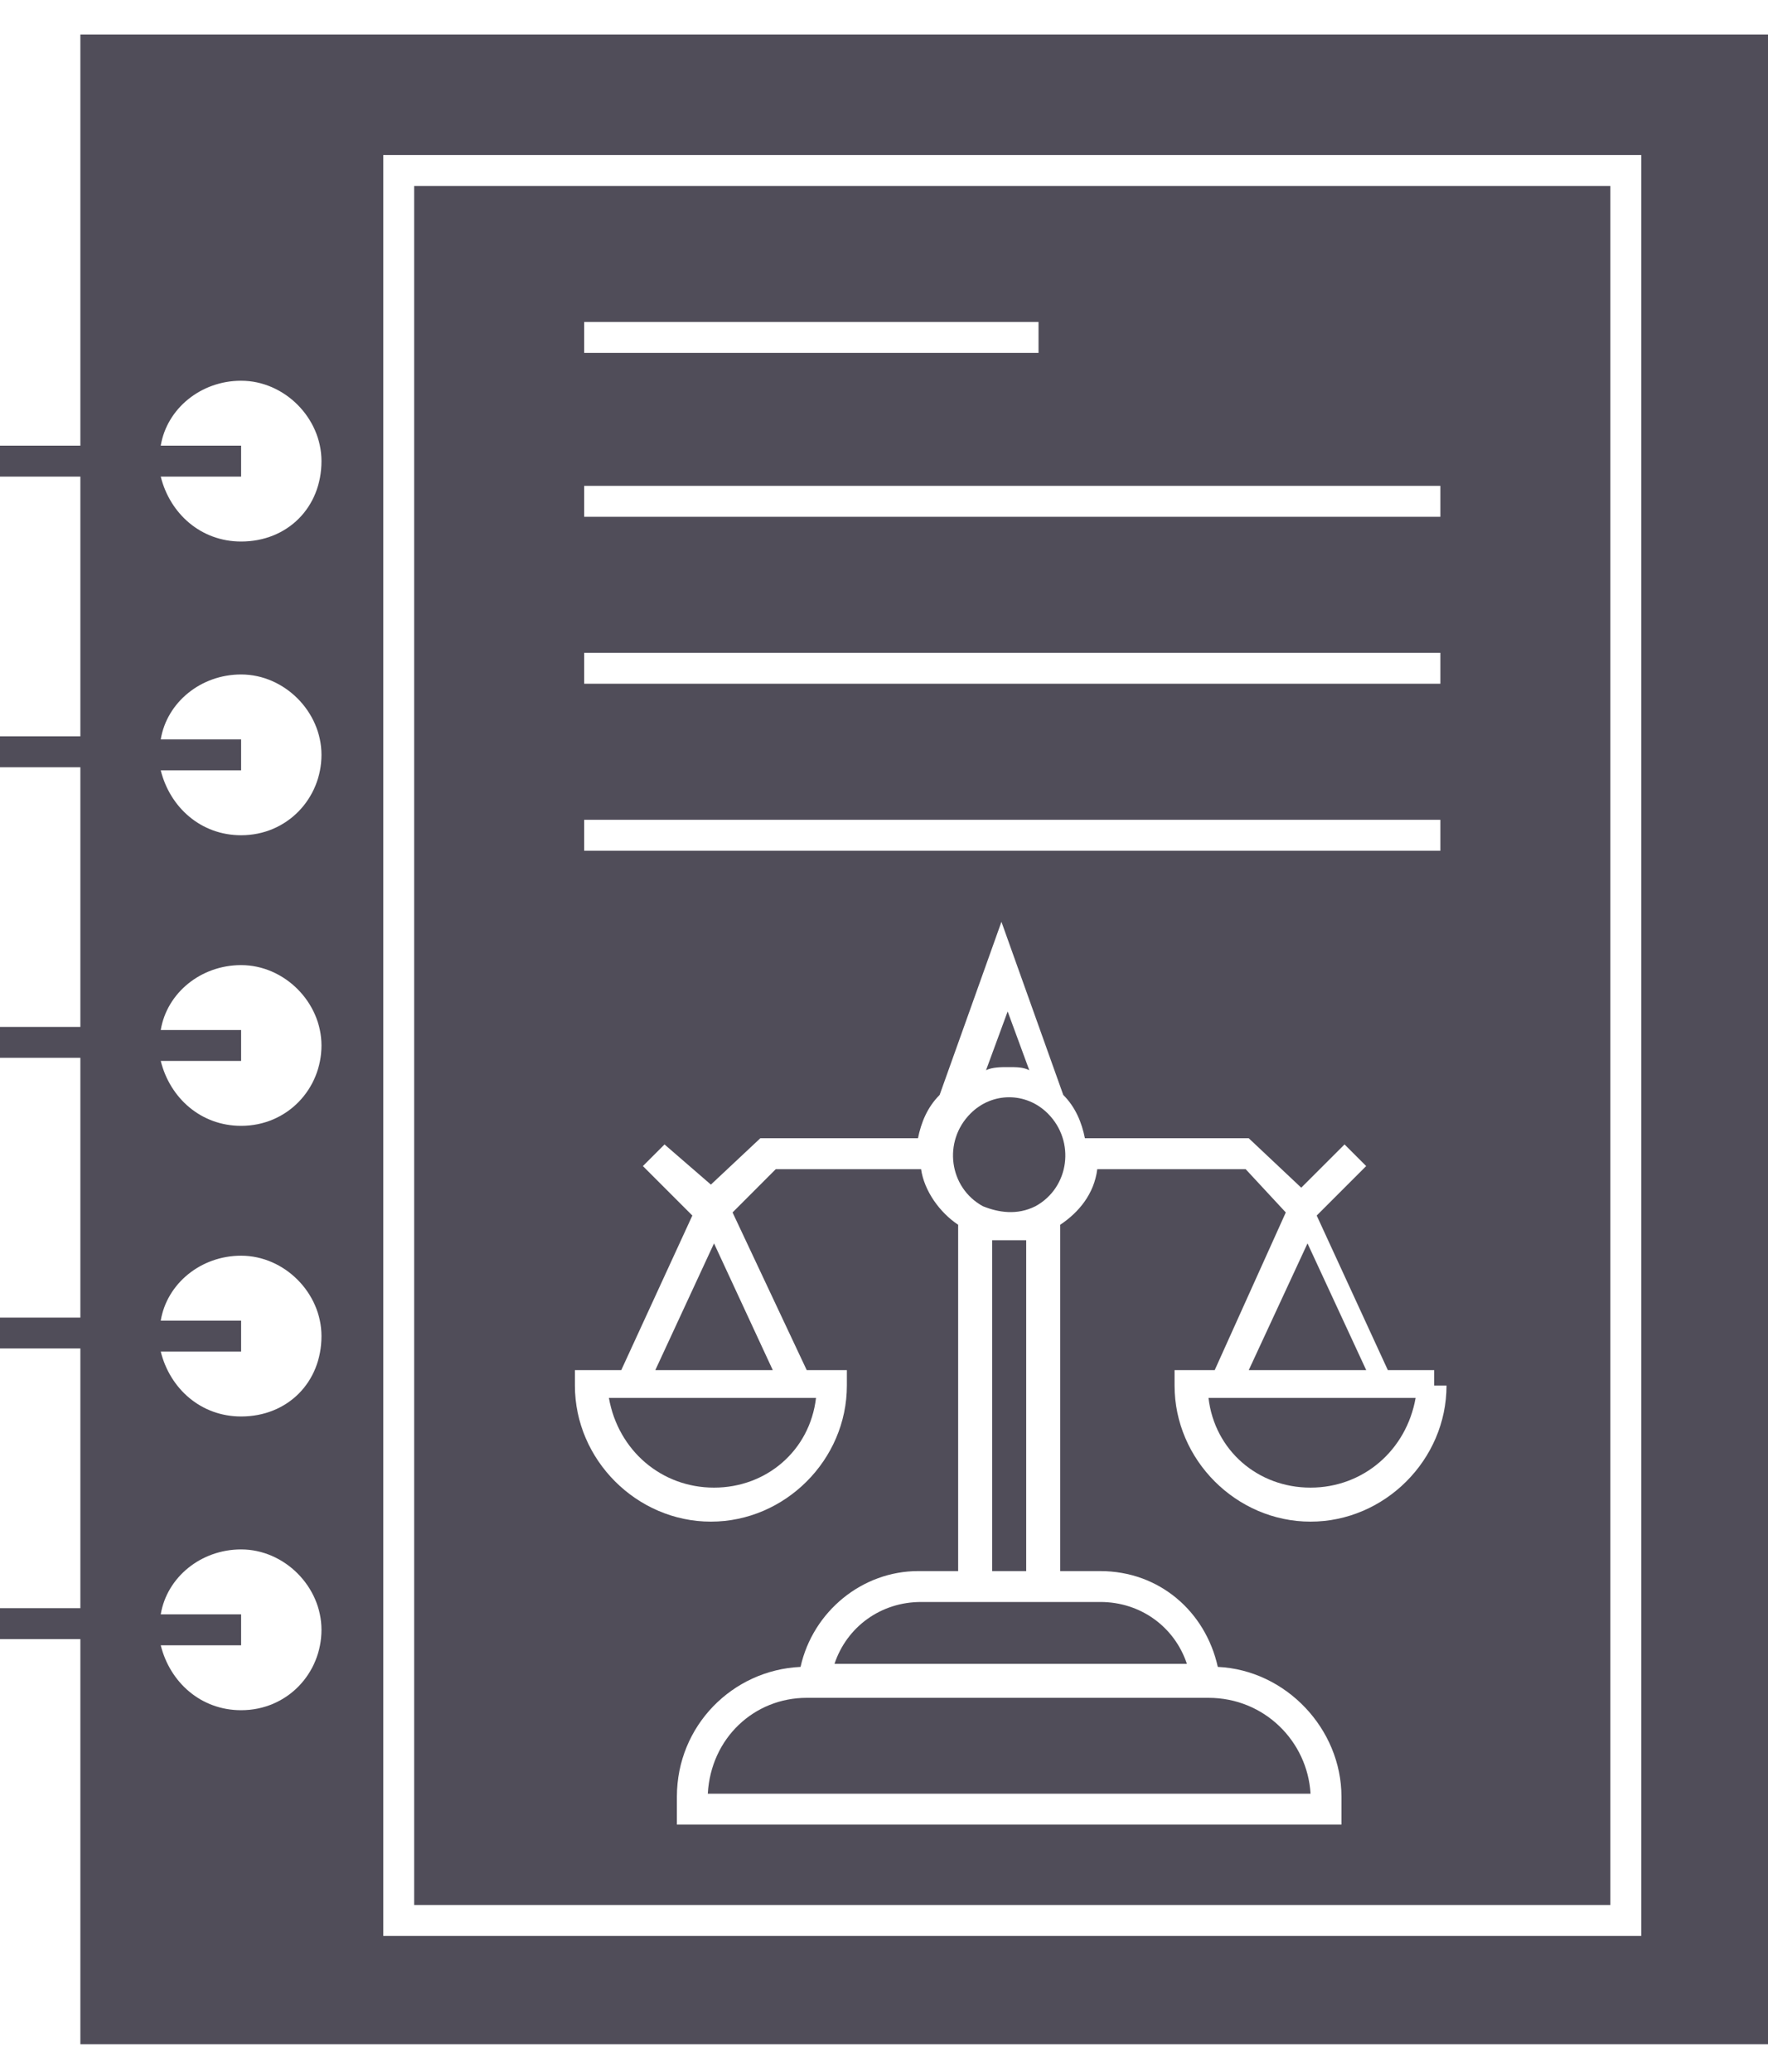
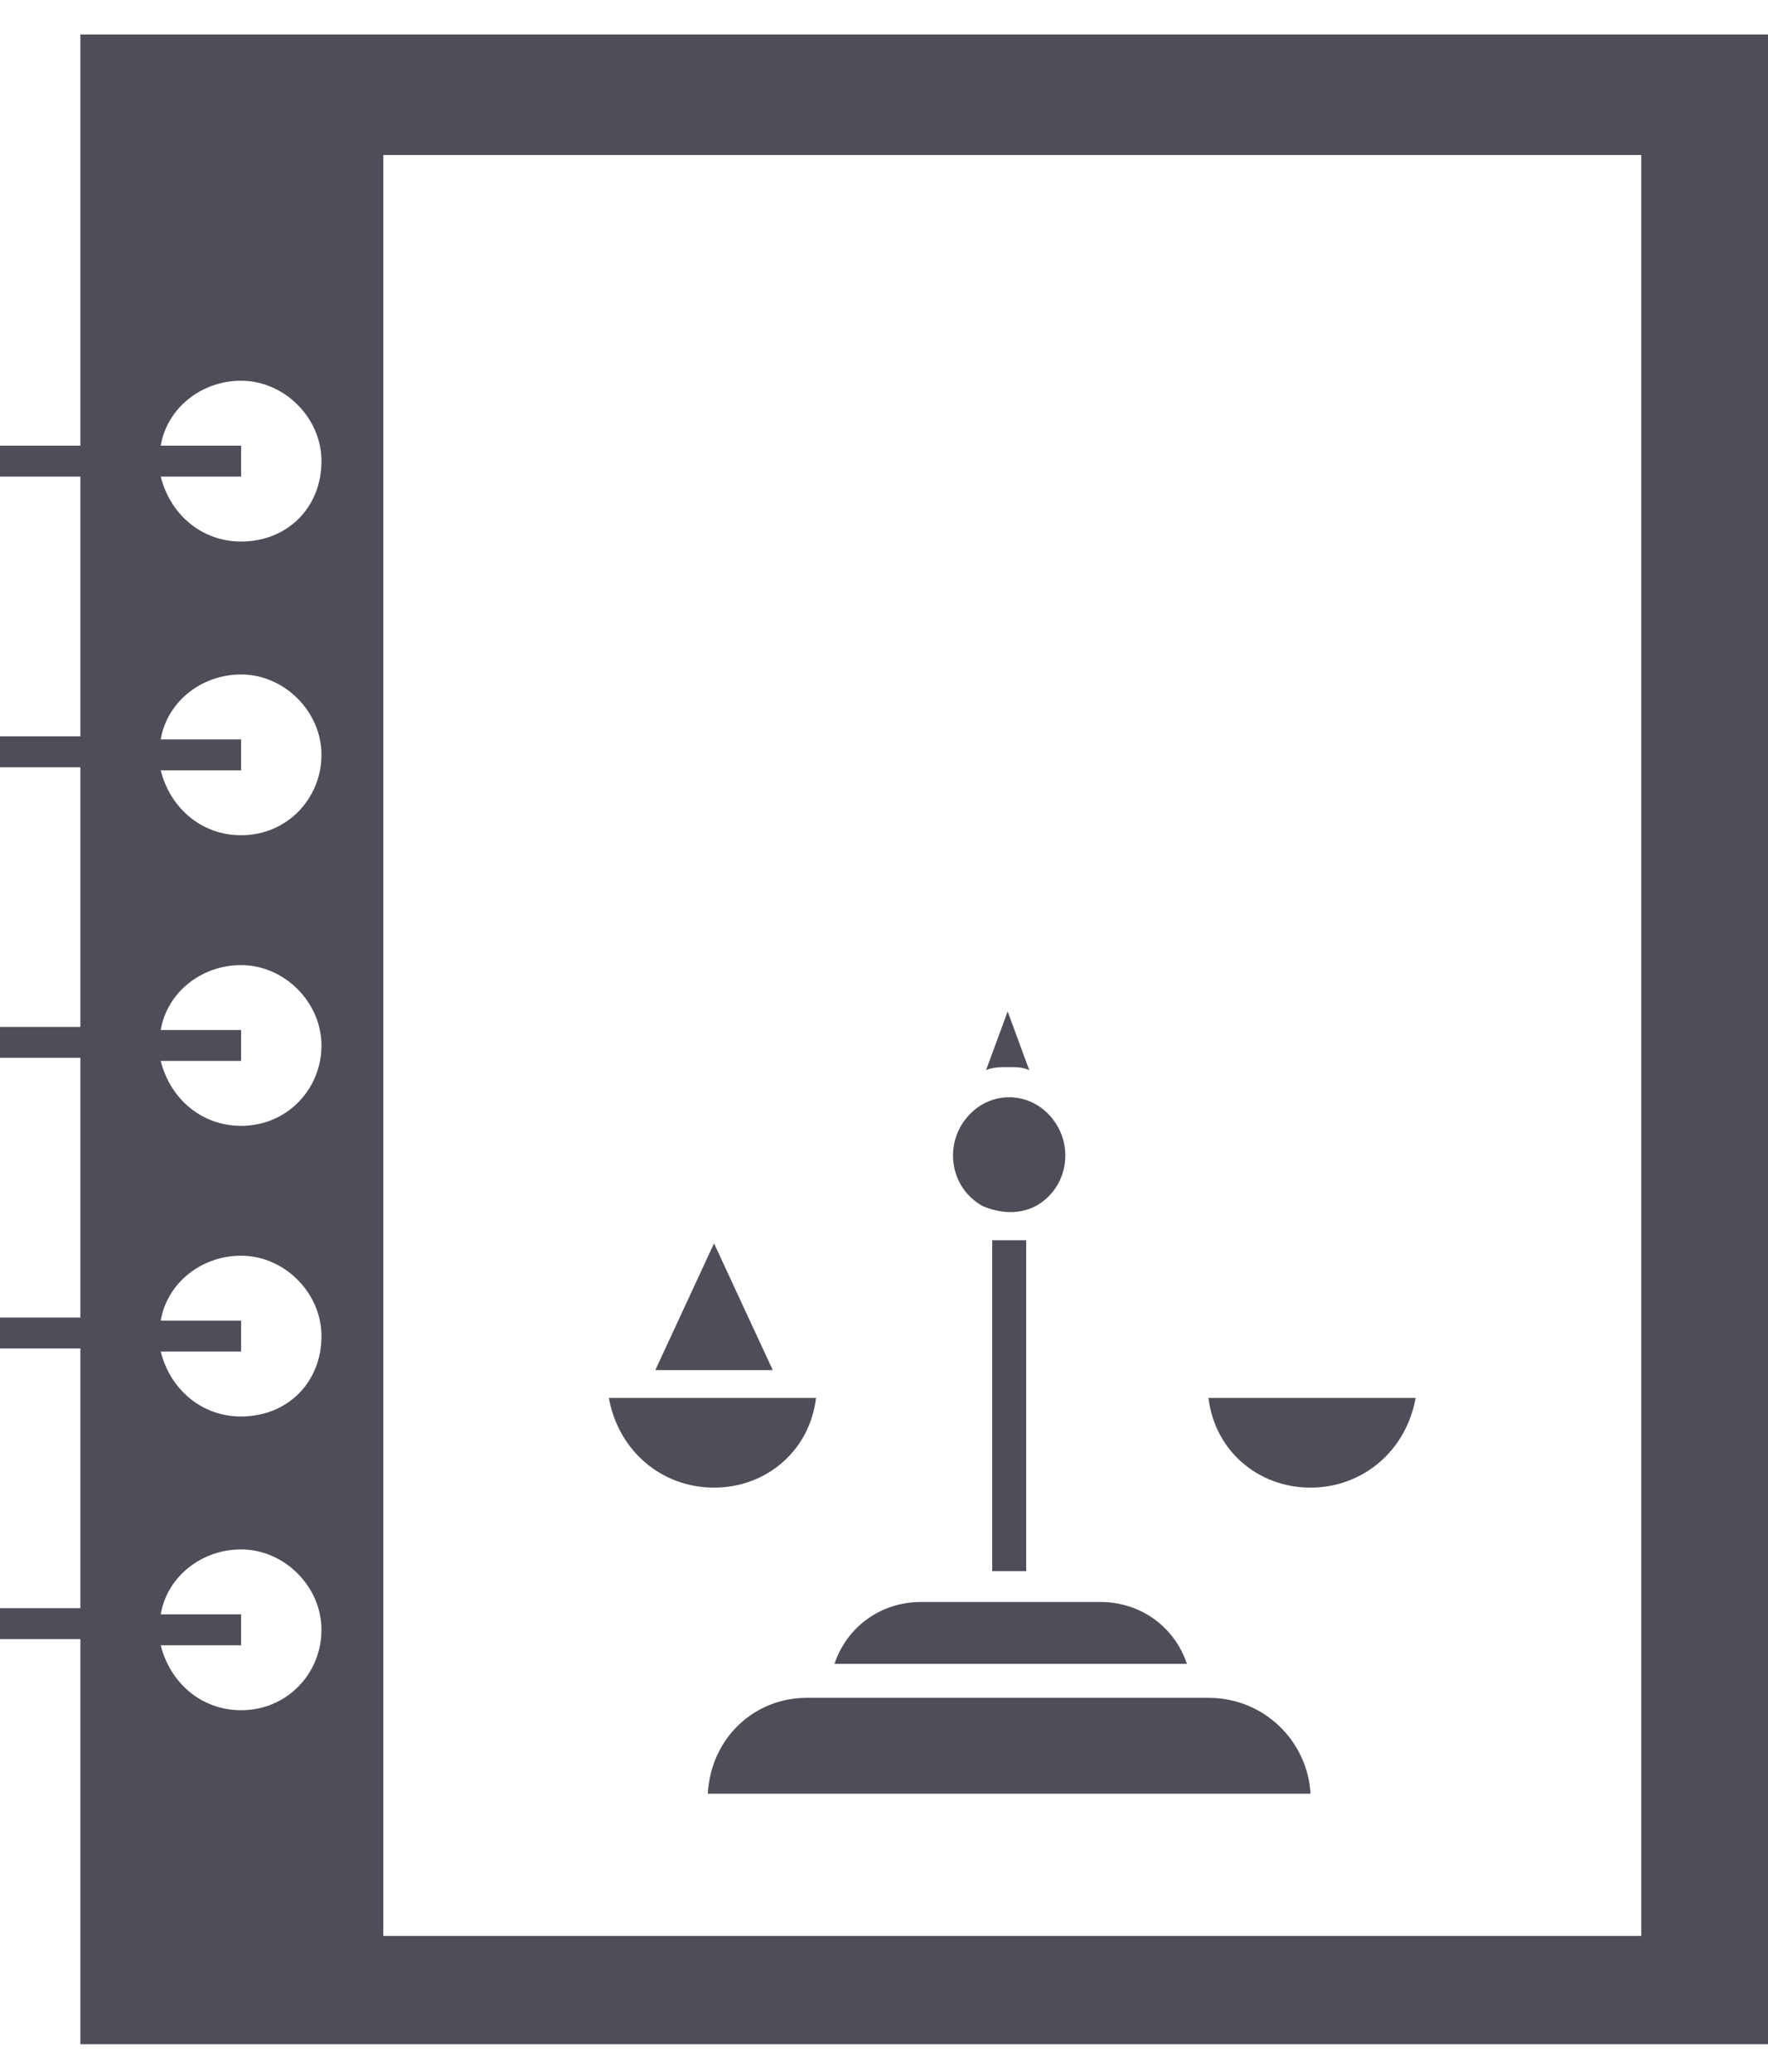
<svg xmlns="http://www.w3.org/2000/svg" width="35" height="41" viewBox="0 0 35 41" fill="none">
  <g opacity="0.8">
    <path d="M1.591 0.804V8.82H0V9.432H1.591V14.572H0V15.184H1.591V20.323H0V20.935H1.591V26.075H0V26.687H1.591V31.827H0V32.439H1.591V40.455H35V0.682H1.591V0.804ZM4.773 33.846C3.977 33.846 3.365 33.295 3.182 32.561H4.773V31.949H3.182C3.304 31.215 3.977 30.664 4.773 30.664C5.629 30.664 6.364 31.398 6.364 32.255C6.364 33.112 5.691 33.846 4.773 33.846ZM4.773 28.033C3.977 28.033 3.365 27.483 3.182 26.748H4.773V26.136H3.182C3.304 25.402 3.977 24.851 4.773 24.851C5.629 24.851 6.364 25.586 6.364 26.442C6.364 27.36 5.691 28.033 4.773 28.033ZM4.773 22.281C3.977 22.281 3.365 21.731 3.182 20.996H4.773V20.385H3.182C3.304 19.65 3.977 19.1 4.773 19.1C5.629 19.1 6.364 19.834 6.364 20.691C6.364 21.547 5.691 22.281 4.773 22.281ZM4.773 16.53C3.977 16.53 3.365 15.979 3.182 15.245H4.773V14.633H3.182C3.304 13.899 3.977 13.348 4.773 13.348C5.629 13.348 6.364 14.082 6.364 14.939C6.364 15.795 5.691 16.53 4.773 16.53ZM4.773 10.717C3.977 10.717 3.365 10.166 3.182 9.432H4.773V8.82H3.182C3.304 8.086 3.977 7.535 4.773 7.535C5.629 7.535 6.364 8.269 6.364 9.126C6.364 10.044 5.691 10.717 4.773 10.717ZM32.491 38.313H7.587V3.068H32.491V38.313Z" fill="#24212F" />
-     <path d="M31.879 3.68H8.199V37.701H31.879V3.68ZM11.565 6.372H20.559V6.984H11.565V6.372ZM11.565 9.615H28.514V10.227H11.565V9.615ZM11.565 12.92H28.514V13.531H11.565V12.92ZM11.565 16.224H28.514V16.836H11.565V16.224ZM28.636 27.421C28.636 28.89 27.412 30.114 25.944 30.114C24.475 30.114 23.252 28.89 23.252 27.421V27.115H24.047L25.454 23.995L24.659 23.138H21.722C21.661 23.628 21.355 23.995 20.988 24.239V31.093H21.783C22.946 31.093 23.863 31.888 24.108 32.989C25.454 33.051 26.556 34.213 26.556 35.559V36.11H13.4V35.559C13.4 34.152 14.502 33.051 15.848 32.989C16.093 31.888 17.072 31.093 18.173 31.093H18.968V24.239C18.601 23.995 18.295 23.566 18.234 23.138H15.358L14.502 23.995L15.97 27.115H16.765V27.421C16.765 28.89 15.542 30.114 14.073 30.114C12.605 30.114 11.381 28.89 11.381 27.421V27.115H12.299L13.706 24.056L12.727 23.077L13.155 22.649L14.073 23.444L15.052 22.526H18.173C18.234 22.22 18.356 21.914 18.601 21.67L19.825 18.243L21.049 21.67C21.294 21.914 21.416 22.22 21.477 22.526H24.72L25.76 23.505L26.617 22.649L27.045 23.077L26.066 24.056L27.474 27.115H28.391V27.421H28.636Z" fill="#24212F" />
-     <path d="M25.884 24.607L24.721 27.115H27.046L25.884 24.607Z" fill="#24212F" />
    <path d="M25.943 29.441C26.983 29.441 27.84 28.706 28.024 27.666H23.924C24.046 28.706 24.903 29.441 25.943 29.441Z" fill="#24212F" />
    <path d="M14.135 29.441C15.175 29.441 16.032 28.706 16.154 27.666H12.054C12.238 28.706 13.094 29.441 14.135 29.441Z" fill="#24212F" />
    <path d="M19.642 24.546V31.093H20.315V24.546C20.07 24.546 19.886 24.546 19.642 24.546Z" fill="#24212F" />
    <path d="M12.973 27.115H15.298L14.135 24.607L12.973 27.115Z" fill="#24212F" />
    <path d="M20.376 21.18L19.948 20.017L19.52 21.18C19.642 21.119 19.826 21.119 19.948 21.119C20.132 21.119 20.254 21.119 20.376 21.18Z" fill="#24212F" />
    <path d="M14.012 35.498H25.944C25.883 34.458 25.026 33.601 23.924 33.601H15.97C14.93 33.601 14.073 34.397 14.012 35.498Z" fill="#24212F" />
    <path d="M18.234 31.704C17.438 31.704 16.765 32.194 16.52 32.928H23.496C23.251 32.194 22.578 31.704 21.783 31.704C20.437 31.704 18.968 31.704 18.234 31.704Z" fill="#24212F" />
    <path d="M19.213 22.037C18.662 22.587 18.785 23.505 19.458 23.872C19.764 23.995 20.131 24.056 20.498 23.872C21.171 23.505 21.294 22.587 20.743 22.037C20.314 21.608 19.641 21.608 19.213 22.037Z" fill="#24212F" />
  </g>
</svg>